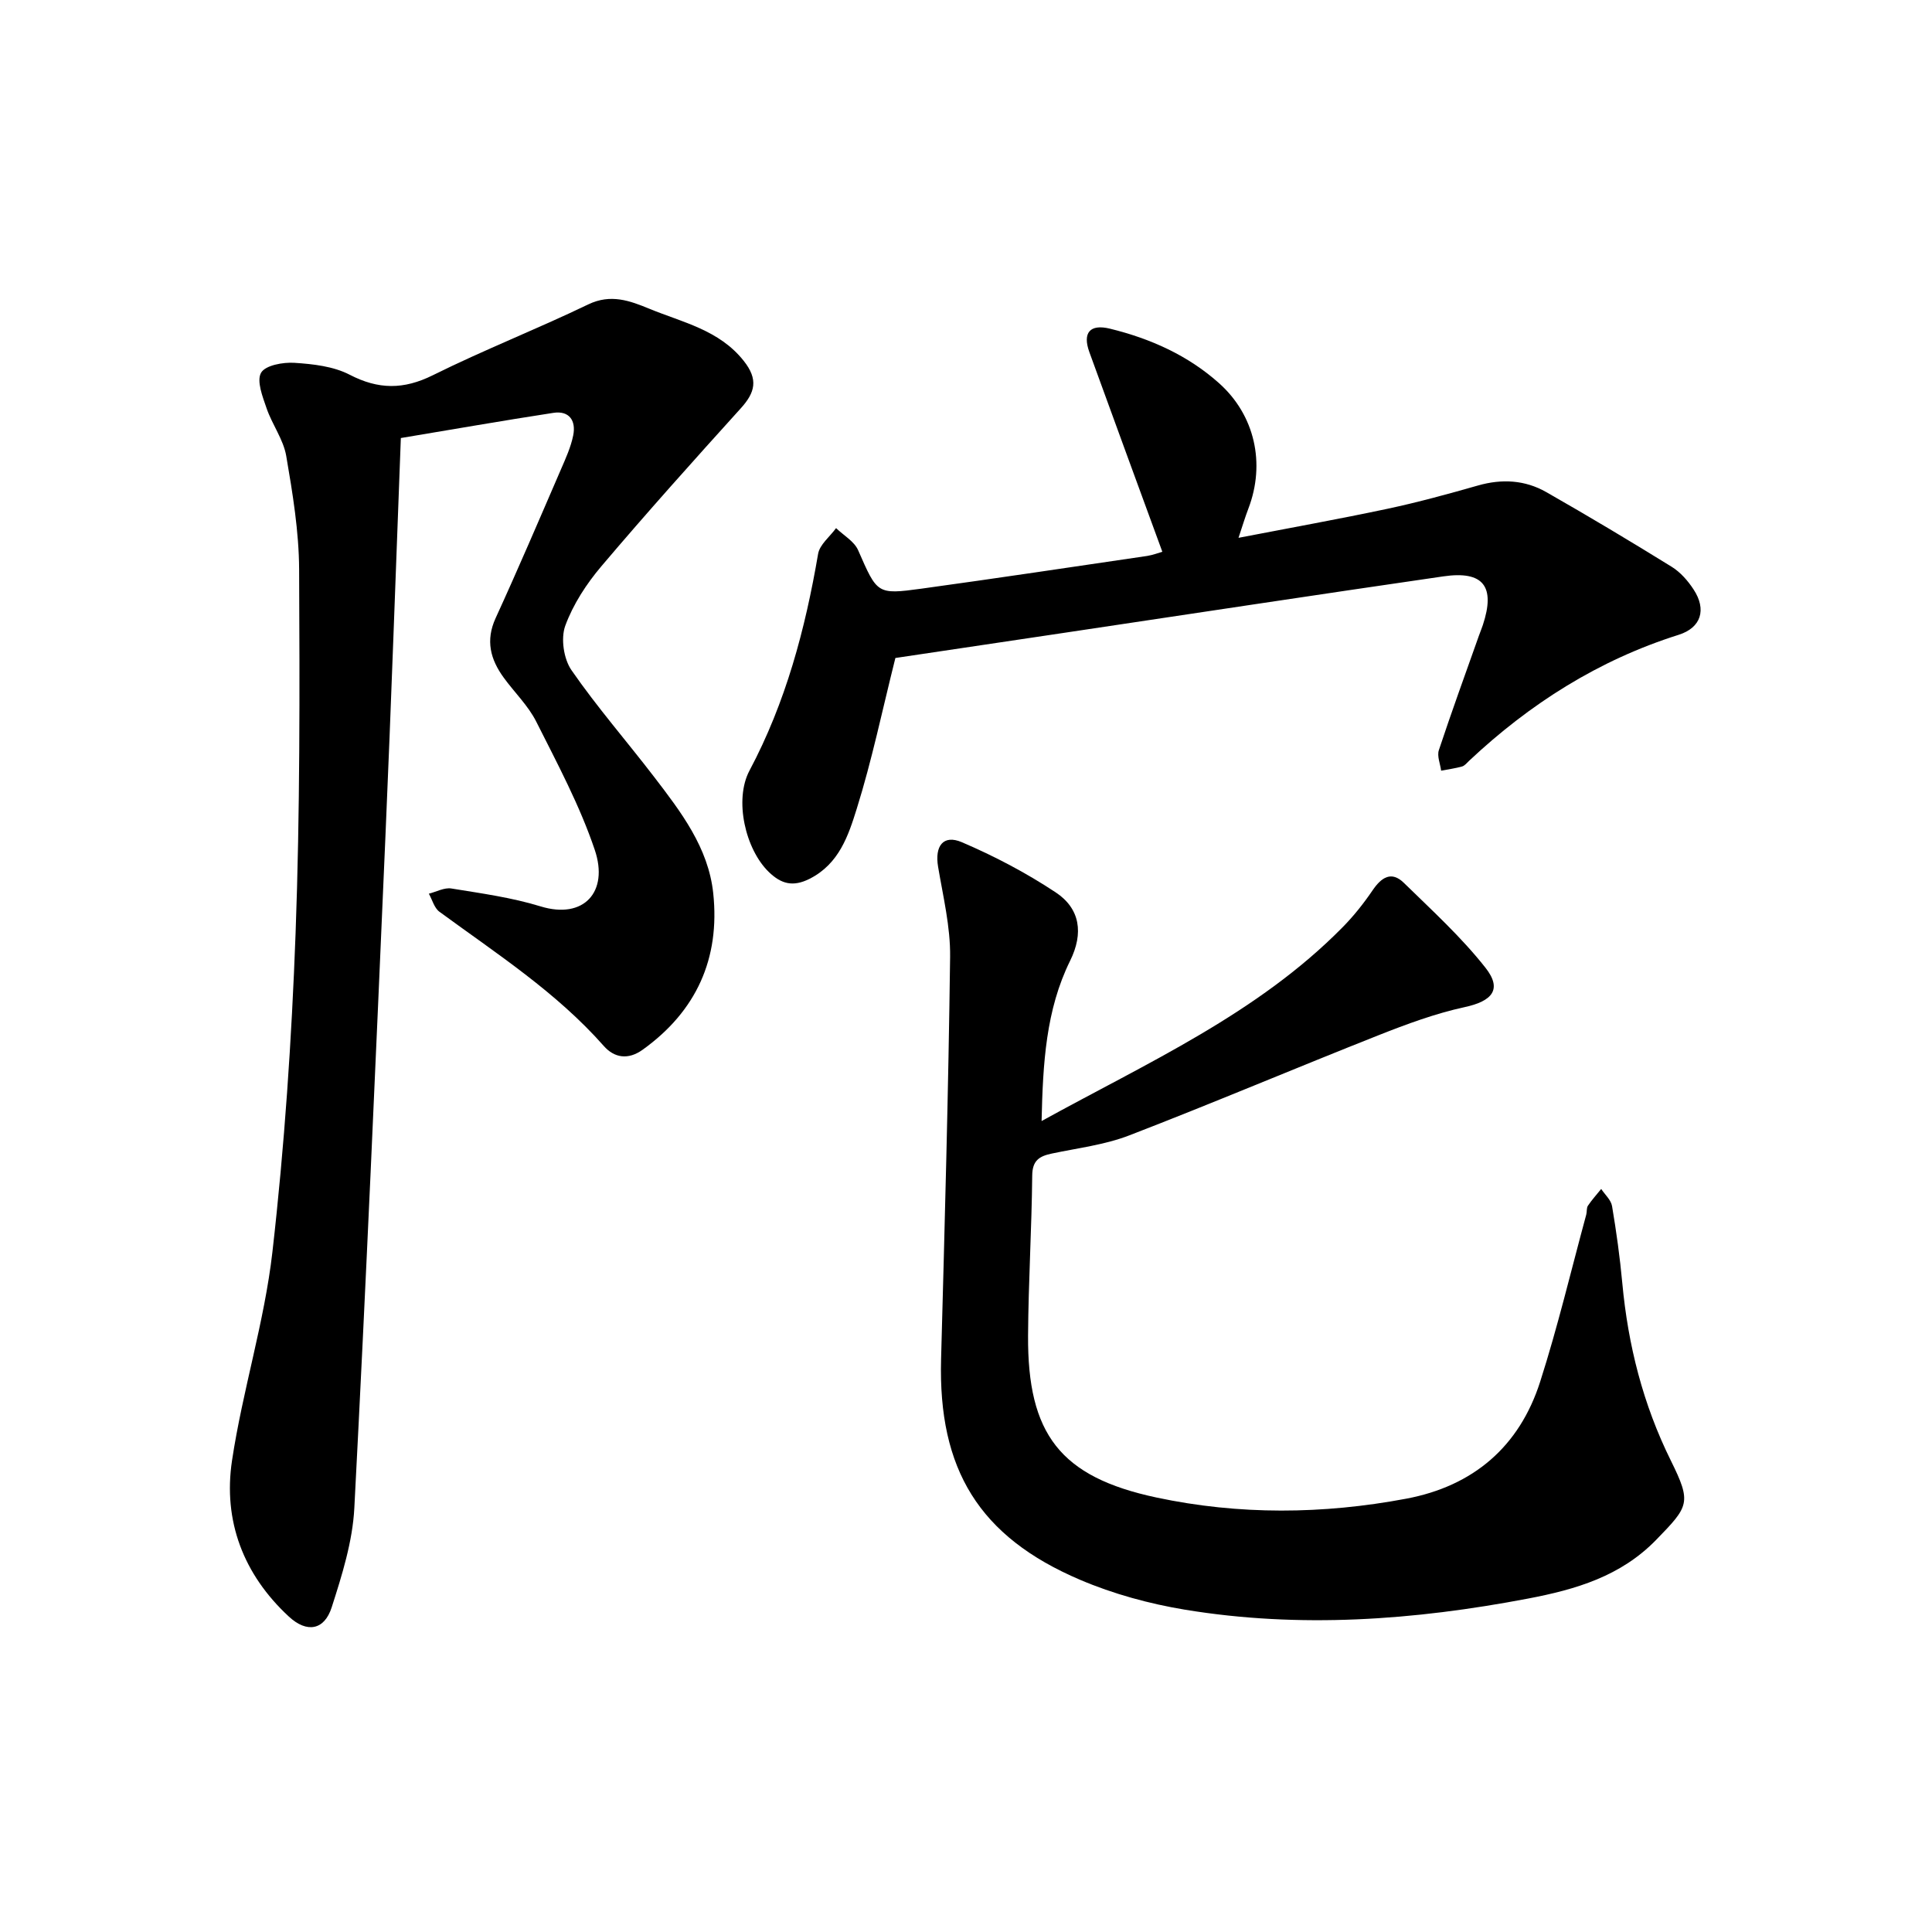
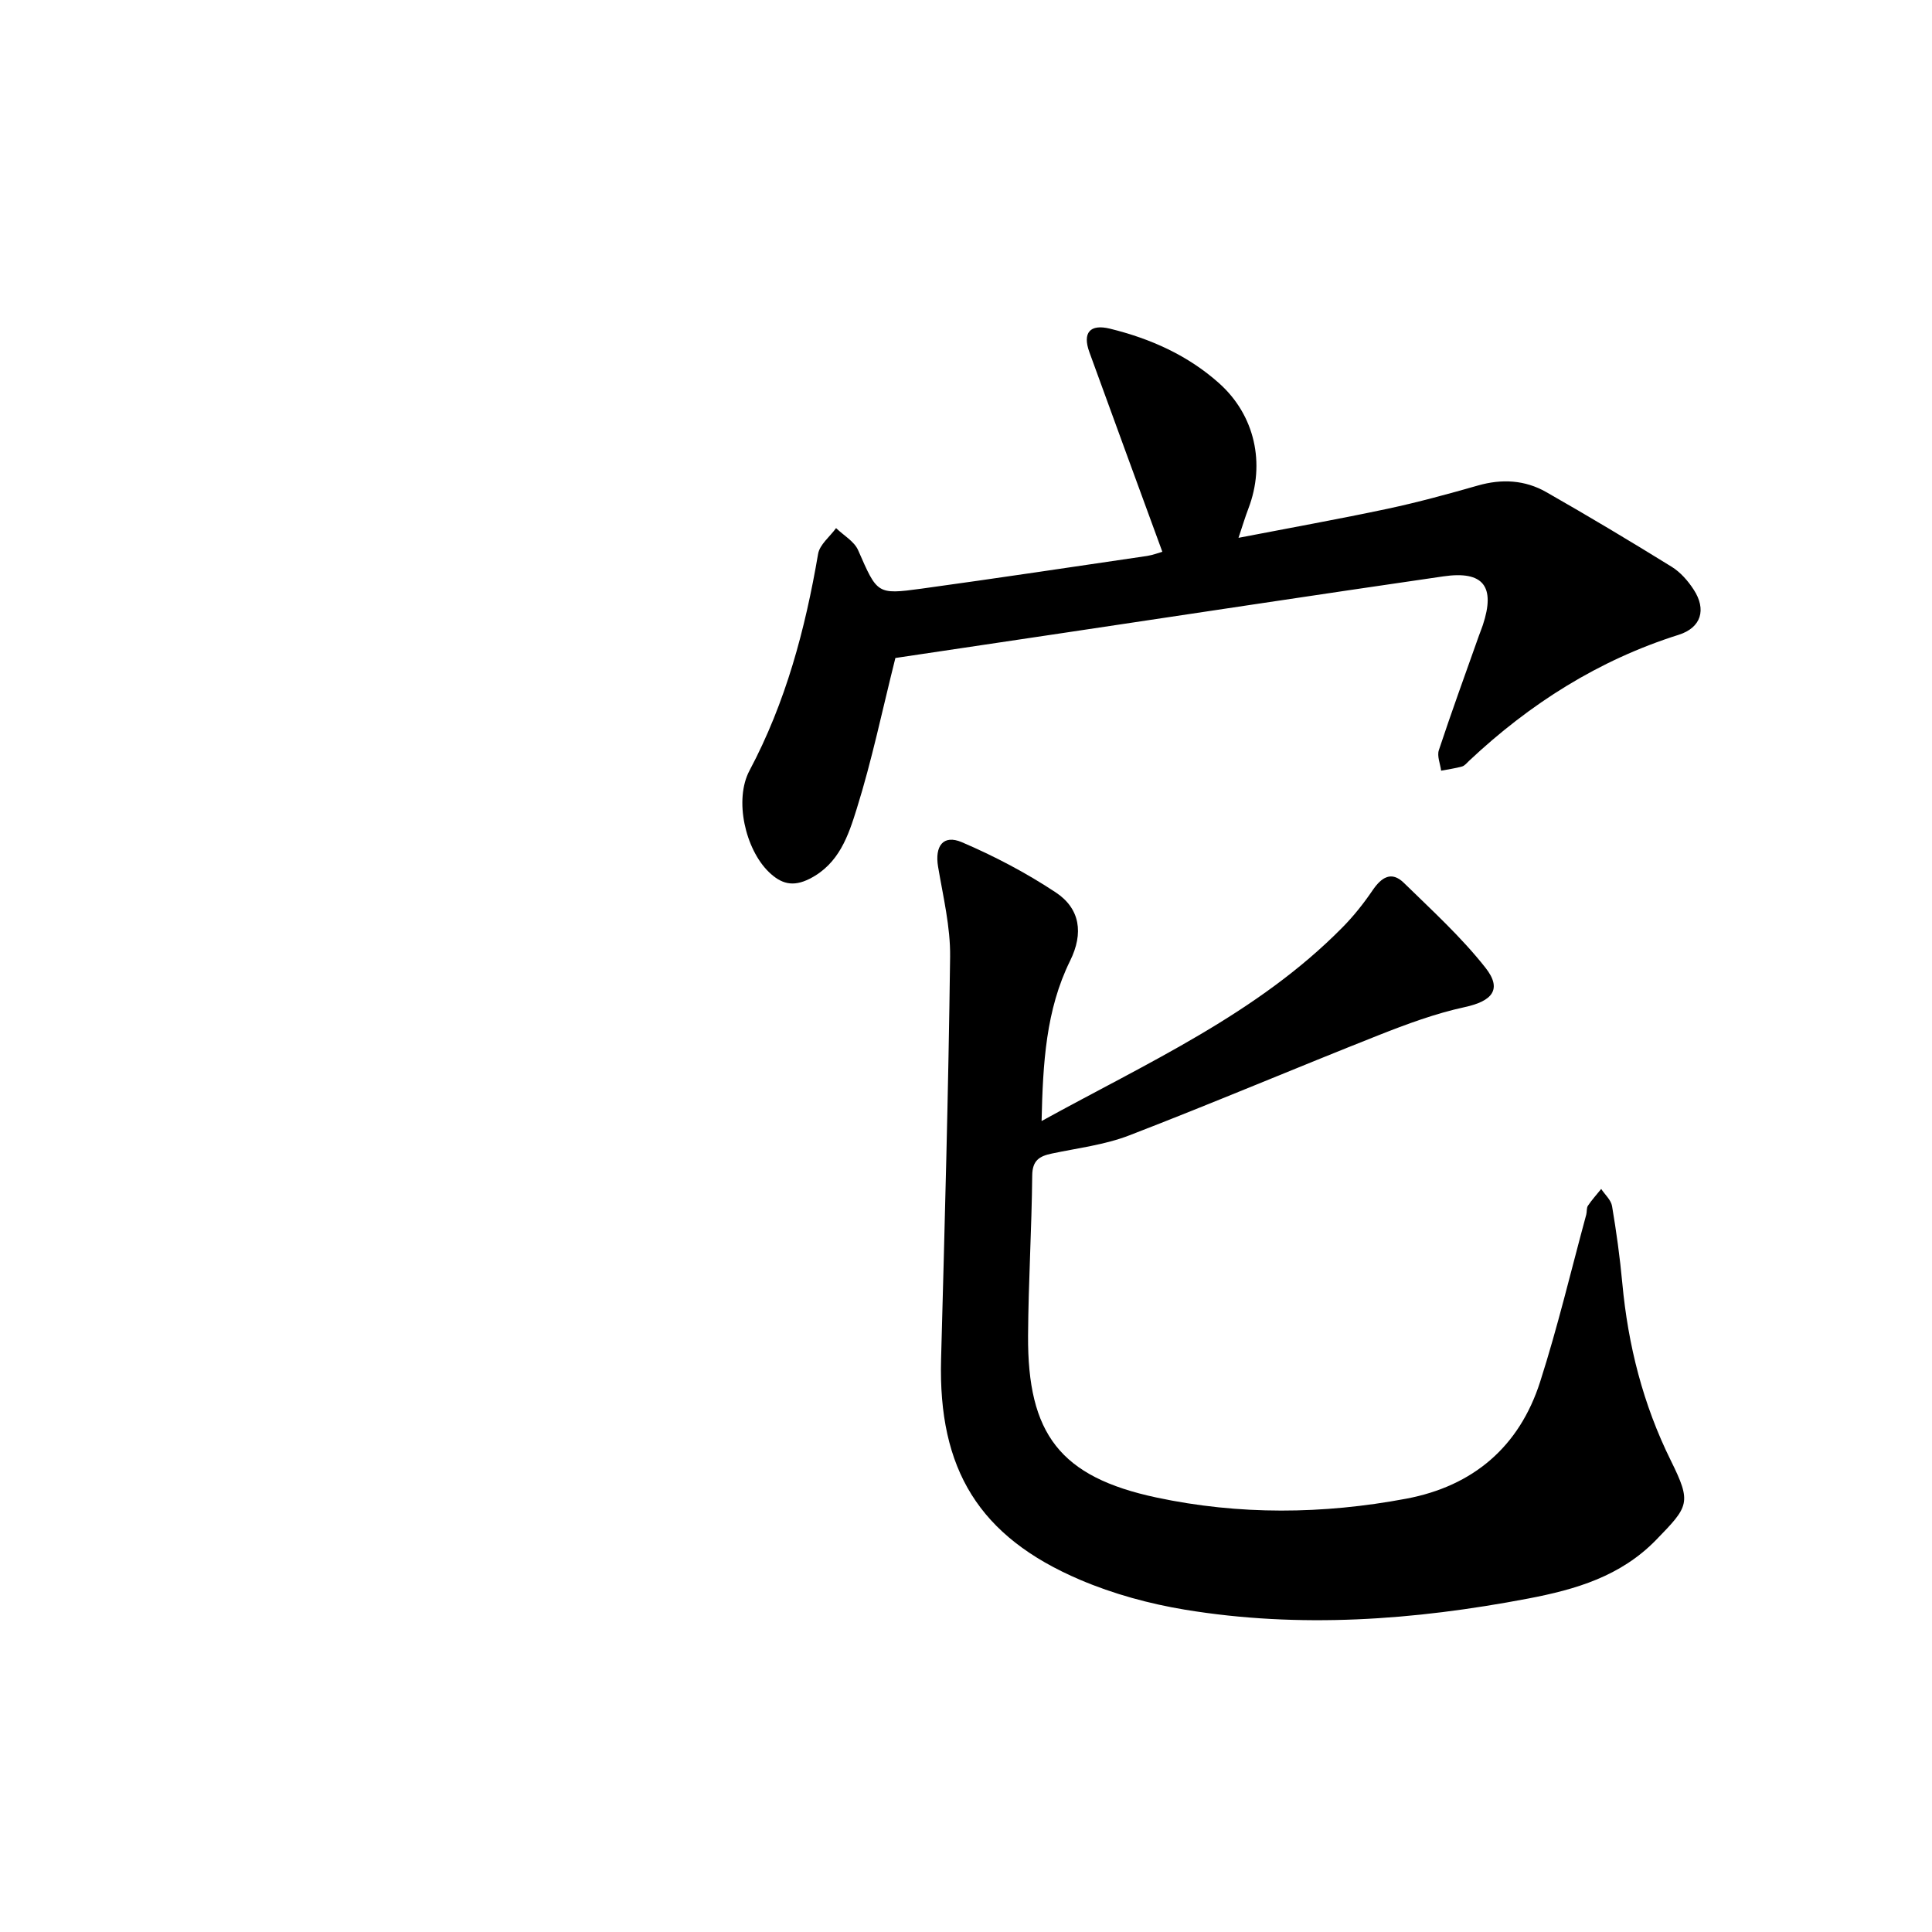
<svg xmlns="http://www.w3.org/2000/svg" enable-background="new 0 0 400 400" viewBox="0 0 400 400">
-   <path d="m82.99 90.69c-1.07 27.92-2 55.2-3.19 82.47-2.01 46.36-4.02 92.72-6.44 139.06-.36 6.93-2.54 13.88-4.69 20.57-1.52 4.73-5.13 5.36-8.85 1.92-9.42-8.71-13.67-19.82-11.78-32.34 2.18-14.48 6.7-28.65 8.36-43.16 2.5-21.92 3.99-44 4.8-66.06.92-25.07.85-50.19.73-75.29-.04-7.84-1.34-15.72-2.67-23.47-.59-3.42-2.92-6.5-4.07-9.87-.82-2.39-2.1-5.63-1.14-7.34.88-1.55 4.55-2.22 6.92-2.06 3.87.25 8.06.72 11.42 2.46 5.96 3.09 11.17 3.11 17.22.11 10.55-5.24 21.56-9.55 32.19-14.67 4.66-2.24 8.62-.75 12.66.91 6.89 2.84 14.42 4.36 19.51 10.77 3.07 3.86 2.39 6.54-.61 9.85-9.74 10.77-19.44 21.58-28.83 32.66-3.1 3.65-5.87 7.9-7.5 12.35-.95 2.62-.33 6.85 1.28 9.18 5.28 7.64 11.42 14.68 17.08 22.06 5.58 7.28 11.28 14.67 12.28 24.16 1.42 13.49-3.48 24.38-14.61 32.37-3.03 2.18-5.9 1.68-8.06-.78-9.83-11.14-22.2-19.11-34.02-27.78-1.07-.78-1.48-2.47-2.19-3.74 1.55-.39 3.2-1.31 4.65-1.08 6.21 1.01 12.51 1.87 18.49 3.71 8.94 2.74 14.15-3 11.21-11.7-3.09-9.17-7.74-17.85-12.11-26.54-1.67-3.33-4.52-6.06-6.74-9.12-2.76-3.79-3.8-7.7-1.67-12.34 4.66-10.17 9.06-20.47 13.5-30.74 1-2.31 2.07-4.65 2.56-7.09.6-3-.79-5.17-4.13-4.65-10.42 1.6-20.8 3.42-31.56 5.21z" />
-   <path d="m215.65 232.1c22.1-12.18 44.69-22.24 62.29-40.09 2.31-2.34 4.39-4.96 6.24-7.68 1.83-2.69 3.9-4.07 6.49-1.53 5.81 5.68 11.88 11.21 16.88 17.56 3.54 4.49 1.38 6.92-4.29 8.15-6.08 1.32-12.03 3.52-17.84 5.82-17.24 6.82-34.32 14.07-51.62 20.74-5.07 1.96-10.65 2.62-16.03 3.76-2.56.54-4.03 1.4-4.06 4.55-.11 11.05-.79 22.09-.86 33.13-.13 20.38 6.63 29.28 26.56 33.53 17.12 3.65 34.49 3.49 51.72.25 13.9-2.61 23.44-10.78 27.74-24.21 3.65-11.39 6.41-23.07 9.55-34.62.16-.61.03-1.37.35-1.84.82-1.22 1.81-2.31 2.74-3.46.78 1.18 2.04 2.28 2.25 3.56.89 5.28 1.63 10.61 2.12 15.94 1.19 12.85 4.29 25.1 10.05 36.74 4.34 8.77 3.73 9.44-3.03 16.4-7.35 7.56-16.63 10.28-26.55 12.17-23.57 4.49-47.24 6.21-71.01 2.3-7.38-1.22-14.82-3.25-21.7-6.18-20.98-8.94-29.41-22.91-28.8-45.66.75-27.77 1.52-55.55 1.87-83.32.08-6.21-1.45-12.47-2.49-18.66-.72-4.27 1.05-6.73 4.92-5.08 6.73 2.88 13.32 6.34 19.42 10.38 5.08 3.36 5.81 8.46 3 14.16-5.02 10.17-5.64 21.22-5.91 33.19z" />
+   <path d="m215.65 232.1c22.1-12.18 44.69-22.24 62.29-40.09 2.31-2.34 4.39-4.96 6.24-7.68 1.83-2.69 3.9-4.07 6.49-1.53 5.81 5.68 11.88 11.21 16.88 17.56 3.54 4.49 1.38 6.92-4.29 8.15-6.08 1.32-12.03 3.52-17.84 5.82-17.24 6.82-34.32 14.07-51.62 20.74-5.07 1.96-10.65 2.62-16.03 3.76-2.56.54-4.03 1.4-4.06 4.55-.11 11.05-.79 22.09-.86 33.13-.13 20.38 6.63 29.28 26.56 33.53 17.12 3.65 34.49 3.49 51.72.25 13.9-2.61 23.44-10.78 27.74-24.21 3.65-11.39 6.41-23.07 9.55-34.62.16-.61.03-1.37.35-1.84.82-1.22 1.81-2.31 2.74-3.46.78 1.18 2.04 2.28 2.25 3.56.89 5.28 1.63 10.61 2.12 15.94 1.19 12.85 4.29 25.1 10.05 36.74 4.34 8.77 3.73 9.44-3.03 16.4-7.35 7.56-16.63 10.28-26.55 12.17-23.57 4.49-47.24 6.21-71.01 2.3-7.38-1.22-14.82-3.25-21.7-6.18-20.98-8.94-29.41-22.91-28.8-45.66.75-27.77 1.52-55.55 1.87-83.32.08-6.21-1.45-12.47-2.49-18.66-.72-4.27 1.05-6.73 4.92-5.08 6.73 2.88 13.32 6.34 19.42 10.38 5.08 3.36 5.81 8.46 3 14.16-5.02 10.17-5.64 21.22-5.91 33.19" />
  <path d="m240.65 114.24c-5.07-13.86-10.12-27.58-15.11-41.34-1.45-4 .11-5.87 4.27-4.85 8.36 2.05 16.13 5.51 22.6 11.3 7.41 6.63 9.61 16.62 6.06 25.93-.67 1.75-1.21 3.55-2.05 6.07 10.65-2.06 20.8-3.88 30.88-6.02 6.29-1.34 12.51-3.05 18.69-4.81 4.96-1.42 9.75-1.15 14.16 1.37 8.75 4.99 17.4 10.16 25.96 15.46 1.81 1.12 3.37 2.91 4.54 4.71 2.7 4.13 1.58 7.89-3.1 9.37-16.57 5.23-30.8 14.26-43.38 26.08-.46.43-.91 1.02-1.46 1.18-1.42.4-2.89.59-4.34.87-.18-1.42-.88-3.02-.47-4.25 2.63-7.93 5.49-15.79 8.28-23.66.26-.74.57-1.47.82-2.22 2.65-8 .14-11.31-8.16-10.1-26.19 3.8-52.35 7.78-78.52 11.69-11.99 1.79-23.97 3.57-34.94 5.21-2.72 10.84-4.86 21.18-8 31.21-1.73 5.54-3.65 11.41-9.75 14.5-3.5 1.77-5.93 1.03-8.44-1.39-4.88-4.71-7.23-14.96-4.02-21 7.51-14.13 11.54-29.25 14.21-44.88.33-1.93 2.44-3.56 3.72-5.33 1.56 1.51 3.75 2.73 4.56 4.56 3.97 9.04 3.86 9.24 13.09 7.98 15.61-2.15 31.18-4.49 46.77-6.78 1.23-.2 2.4-.66 3.13-.86z" />
</svg>